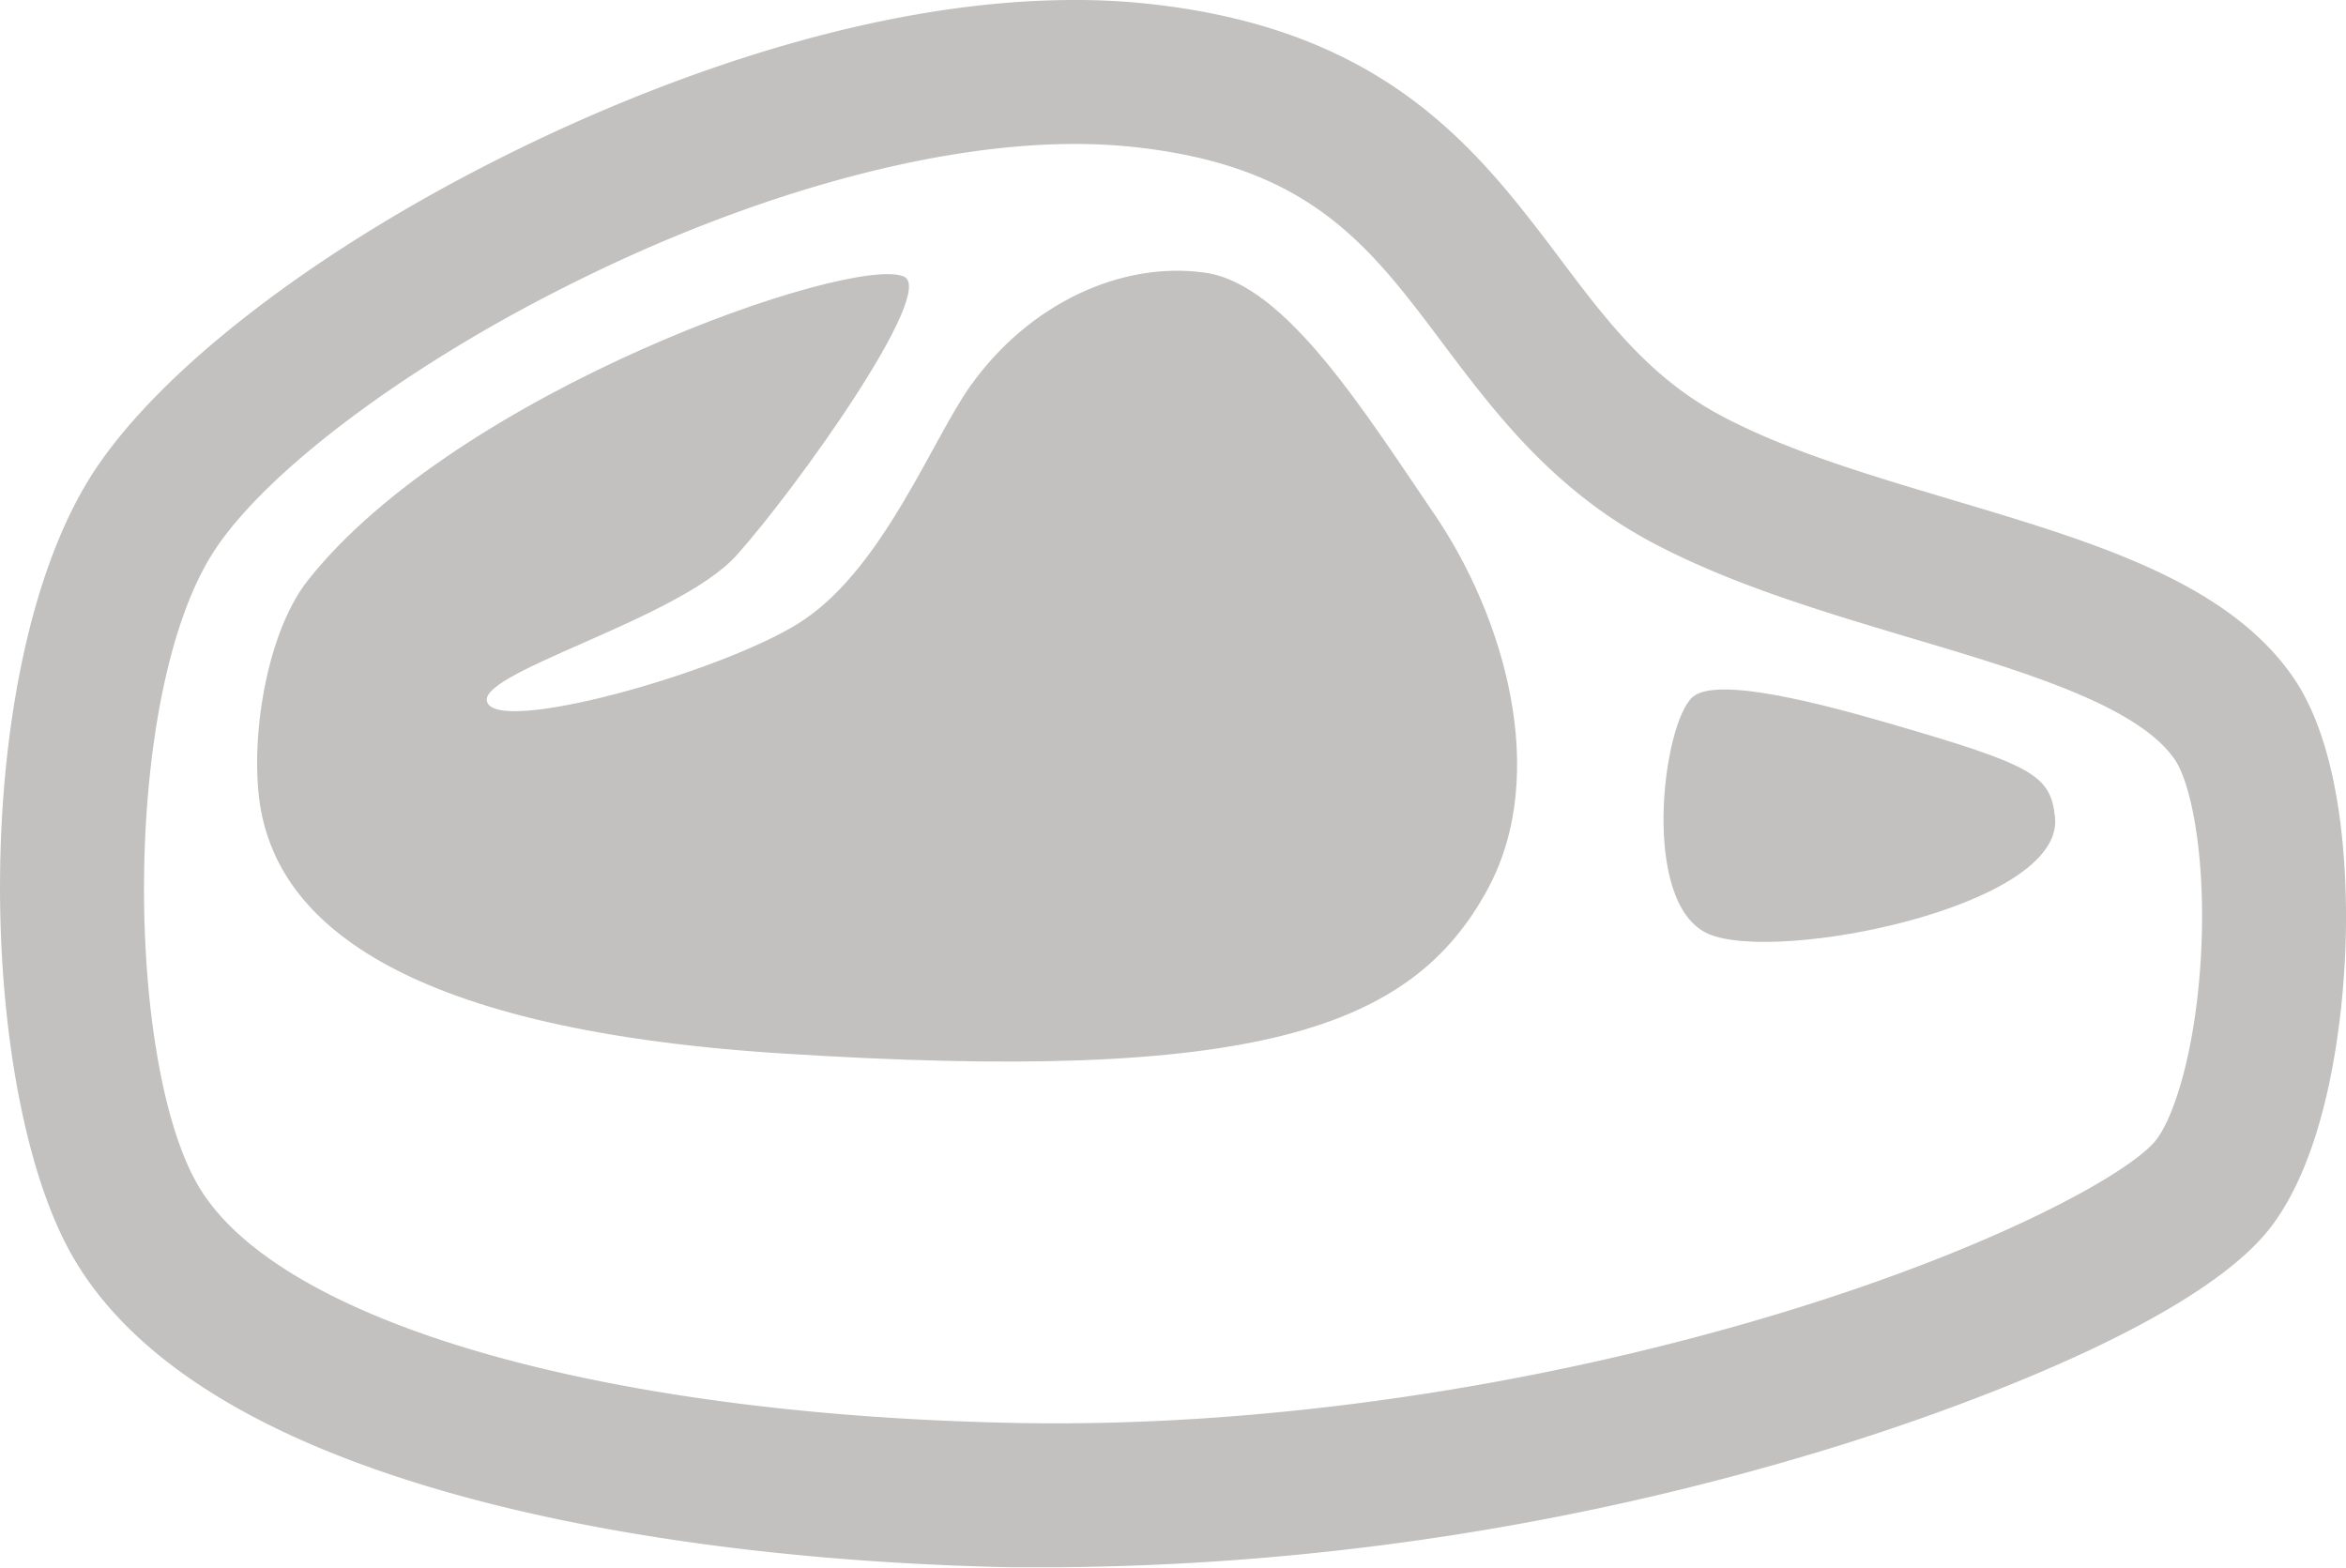
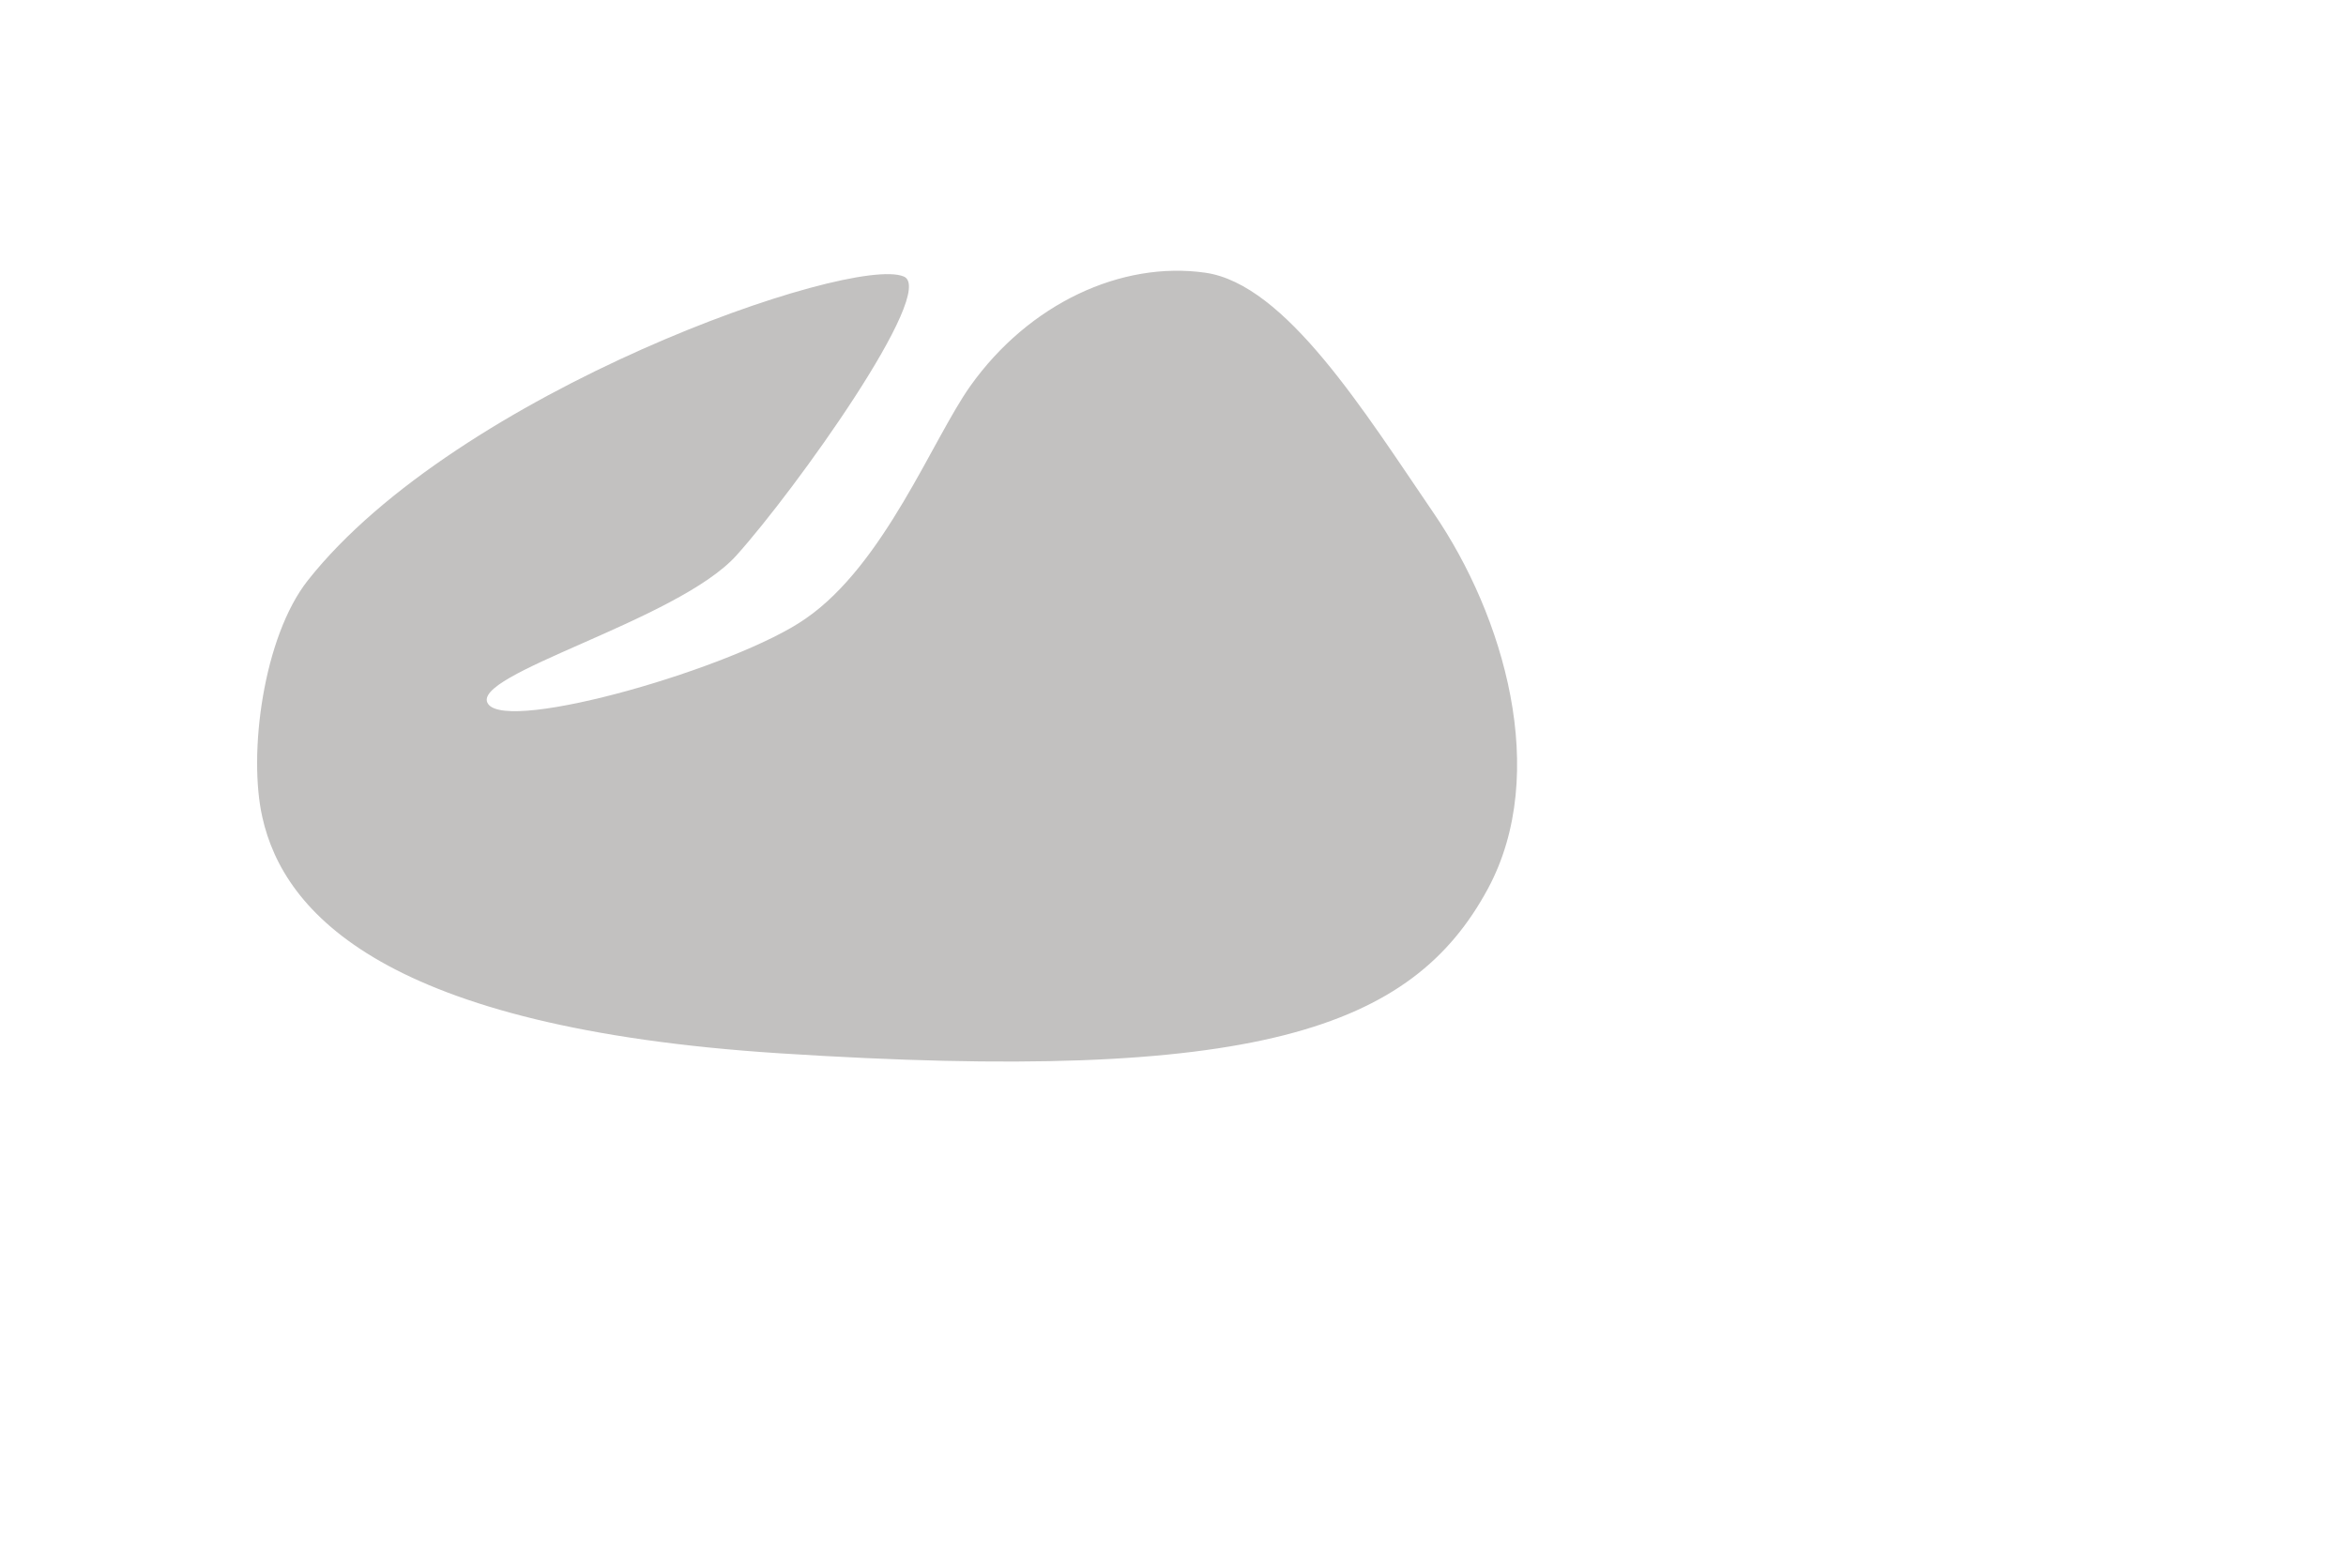
<svg xmlns="http://www.w3.org/2000/svg" viewBox="0 0 242.14 161.81">
  <g id="Layer_2" data-name="Layer 2">
    <g id="Layer_1-2" data-name="Layer 1">
-       <path d="M236.58,69.75c-6.86-9.76-20.55-13.82-35-18.13-8.3-2.48-16.9-5-23.74-8.61-7.54-3.94-12.08-10-16.89-16.4C152.56,15.5,143.06,2.89,118.1.35A70.21,70.21,0,0,0,110.89,0C87.48,0,63.63,10.26,51.51,16.38,32.37,26,16.82,38,9.88,48.39-3.22,68-2.54,112.24,7.51,129.71c6.08,10.55,19.08,18.72,38.67,24.31,16.15,4.61,36.27,7.28,58.14,7.75,1.59,0,3.2,0,4.8,0a279.39,279.39,0,0,0,80.06-12.36c8.58-2.64,37.21-12.11,45.3-22.88,6.13-8.18,7.35-22.55,7.59-28.34S242.27,77.84,236.58,69.75Zm-9.36,27.86c-.42,10.08-2.69,17.45-4.64,20-2.41,3.22-15.72,10.81-37.77,17.61-26,8-54.68,12.18-80.18,11.65C61.55,146,28.49,136.33,20.4,122.28c-7.51-13-7.83-51.16,1.85-65.63,5.4-8.1,19.52-18.71,36-27C76.84,20.24,96,14.86,110.89,14.86c2,0,3.89.09,5.7.27C135.1,17,141.24,25.2,149,35.56c5.34,7.08,11.38,15.13,21.87,20.62,8.13,4.25,17.43,7,26.42,9.69,11.41,3.39,23.21,6.9,27.11,12.43C226.12,80.7,227.62,88.11,227.22,97.61Z" style="fill:#c2c1c0" />
      <path d="M124.41,28.15c-8.67-1.24-18.22,3.19-24.27,11.71-3.88,5.47-8.87,18.41-17,24-7.13,5-30.67,11.83-32.76,8.8S69.93,64.08,76,57.34,96.8,30,93.28,28.54C87.87,26.25,47.17,40.4,31.77,59.91c-4.59,5.82-6.18,17.87-4.69,24.45,2.2,9.85,12.57,21.73,53.38,24.36,49.22,3.17,65.29-2.49,73.12-17C160,79.78,155.2,63.54,148,53S132.7,29.34,124.41,28.15Z" style="fill:#c2c1c0" />
-       <path d="M195,74.67c-6.66-1.93-17.79-4.94-20.3-2.72-3.1,2.72-5.43,21.34,1.62,24.44s36.68-2.81,35.79-12C211.65,80,209.92,79,195,74.67Z" style="fill:#c2c1c0" />
    </g>
  </g>
</svg>